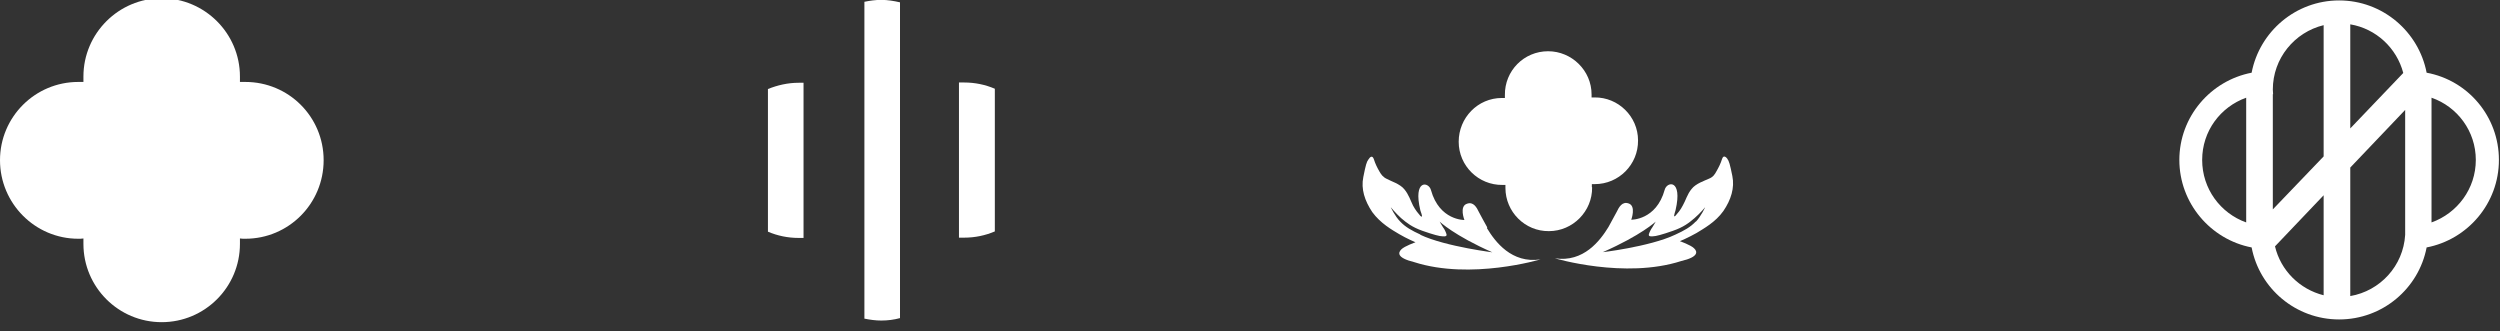
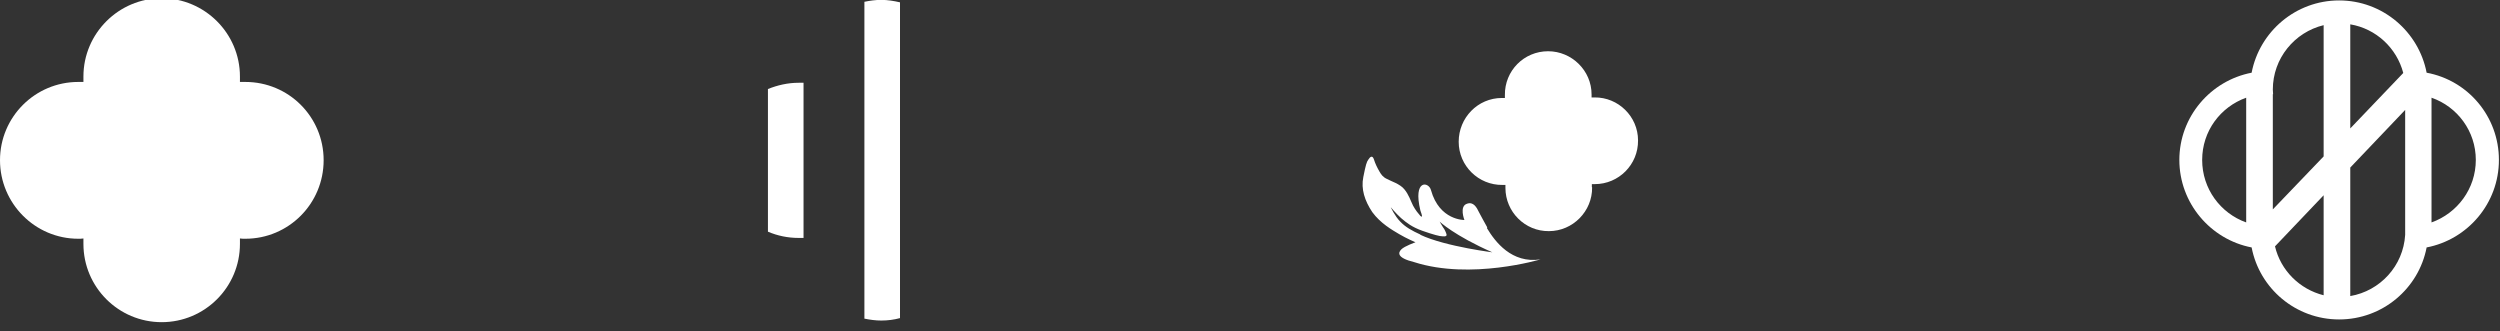
<svg xmlns="http://www.w3.org/2000/svg" width="302" height="40" viewBox="0 0 302 40" fill="none">
  <rect x="0" y="0" width="302" height="40" fill="#333333" stroke="none" />
  <path d="M293.137 8.783C292.185 3.827 287.819 0.052 282.567 0.052C277.315 0.052 272.949 3.827 271.997 8.783C267.04 9.735 263.265 14.101 263.265 19.32C263.265 24.54 267.04 28.939 271.997 29.89C272.949 34.847 277.315 38.589 282.567 38.589C287.819 38.589 292.185 34.847 293.137 29.89C298.094 28.939 301.869 24.573 301.869 19.32C301.869 14.068 298.126 9.702 293.137 8.783ZM271.34 26.87C268.222 25.754 266.022 22.8 266.022 19.32C266.022 15.841 268.222 12.919 271.34 11.803V26.87ZM280.696 35.668C277.807 34.946 275.509 32.681 274.82 29.759L280.696 23.588V35.668ZM280.696 18.894L274.557 25.295V11.377H274.59C274.59 11.212 274.557 11.015 274.557 10.819C274.557 7.043 277.183 3.892 280.696 3.039V18.894ZM283.913 2.94C287.031 3.465 289.526 5.796 290.314 8.816L283.913 15.513V2.94ZM290.544 28.38C290.314 32.123 287.524 35.143 283.913 35.766V20.24L290.544 13.28V28.38ZM293.728 26.87V11.803C296.846 12.886 299.078 15.841 299.078 19.32C299.078 22.8 296.846 25.754 293.728 26.87Z" fill="white" />
  <path d="M104.42 0.216V38.491C105.076 38.623 105.766 38.721 106.455 38.721C107.243 38.721 107.998 38.623 108.72 38.426V0.282C107.998 0.118 107.243 -0.014 106.455 -0.014C105.733 -0.014 105.076 0.085 104.42 0.216Z" fill="white" />
  <path d="M92.767 10.753V27.987C93.915 28.479 95.163 28.742 96.476 28.742C96.673 28.742 96.87 28.742 97.067 28.742V9.998C96.87 9.998 96.673 9.998 96.476 9.998C95.163 9.998 93.915 10.293 92.767 10.753Z" fill="white" />
-   <path d="M115.843 9.998V28.709C116.04 28.709 116.27 28.709 116.467 28.709C117.78 28.709 119.028 28.446 120.176 27.954V10.72C119.028 10.228 117.78 9.965 116.467 9.965C116.27 9.965 116.073 9.965 115.843 9.965" fill="white" />
  <path d="M192.295 22.603C192.295 22.603 192.295 22.373 192.295 22.242C192.295 22.242 192.558 22.242 192.656 22.242C195.545 22.242 197.908 19.878 197.875 16.957C197.875 14.068 195.479 11.738 192.623 11.77C192.492 11.77 192.361 11.77 192.262 11.77V11.409C192.262 8.521 189.866 6.19 187.01 6.19C184.088 6.19 181.758 8.553 181.791 11.475C181.791 11.606 181.791 11.738 181.791 11.836C181.659 11.836 181.528 11.836 181.43 11.836C178.508 11.836 176.21 14.232 176.21 17.121C176.21 20.043 178.607 22.373 181.495 22.34C181.627 22.34 181.725 22.34 181.856 22.34V22.701C181.856 25.59 184.22 27.954 187.108 27.921C189.997 27.921 192.361 25.525 192.328 22.636" fill="white" />
-   <path d="M208.708 19.222C208.478 18.927 208.183 18.697 208.019 19.222C207.855 19.747 207.625 20.207 207.362 20.666C207.133 21.093 206.936 21.389 206.443 21.585C205.951 21.815 204.835 22.176 204.342 22.833C203.817 23.457 203.62 24.244 203.292 24.802C202.996 25.393 202.635 25.787 202.406 26.05C202.143 26.28 202.209 26.05 202.406 25.393C203.292 21.585 201.355 21.914 201.093 22.931C200.075 26.608 197.055 26.542 197.055 26.542C197.055 26.542 197.679 24.868 196.727 24.573C195.972 24.31 195.578 24.999 195.282 25.623C195.151 25.886 194.593 26.87 194.298 27.429C193.313 29.037 191.31 31.729 187.831 31.204C187.831 31.204 196.267 33.731 203.095 31.532C205.229 31.039 205.064 30.383 204.638 29.989C204.244 29.595 202.931 29.136 202.931 29.136C202.931 29.136 204.014 28.676 204.933 28.151C205.787 27.625 207.231 26.838 208.183 25.492C209.102 24.146 209.562 22.702 209.266 21.257C208.971 19.813 208.872 19.452 208.643 19.156M204.835 26.772C204.211 27.429 203.456 27.855 202.373 28.348C199.287 29.825 193.05 30.547 193.641 30.449C198.269 28.413 200.009 26.772 200.009 26.772C200.009 26.772 199.714 27.297 199.583 27.494C199.451 27.658 199.254 28.052 199.189 28.282C199.123 28.545 199.32 28.578 199.681 28.545C200.009 28.545 200.764 28.348 202.077 27.888C203.39 27.429 204.014 26.936 204.703 26.345C205.393 25.754 205.984 25.032 205.984 25.032C205.984 25.032 205.491 26.116 204.868 26.772" fill="white" />
  <path d="M179.657 27.462C179.329 26.904 178.804 25.886 178.672 25.656C178.377 25.032 177.983 24.343 177.228 24.606C176.243 24.901 176.9 26.575 176.9 26.575C176.9 26.575 173.88 26.641 172.862 22.965C172.599 21.947 170.663 21.619 171.582 25.427C171.812 26.083 171.877 26.313 171.582 26.083C171.352 25.82 170.991 25.394 170.695 24.836C170.4 24.245 170.17 23.49 169.645 22.866C169.12 22.209 168.004 21.881 167.544 21.619C167.052 21.389 166.855 21.093 166.625 20.7C166.362 20.24 166.133 19.78 165.969 19.255C165.804 18.73 165.509 18.927 165.312 19.255C165.082 19.551 164.984 19.912 164.688 21.389C164.393 22.833 164.852 24.245 165.772 25.623C166.756 26.969 168.135 27.757 169.021 28.282C169.908 28.808 170.991 29.267 170.991 29.267C170.991 29.267 169.678 29.727 169.284 30.121C168.89 30.515 168.693 31.138 170.827 31.663C177.655 33.863 186.091 31.335 186.091 31.335C182.611 31.86 180.609 29.201 179.624 27.56M171.615 28.348C170.531 27.856 169.776 27.429 169.153 26.772C168.496 26.116 168.004 25.032 168.004 25.032C168.004 25.032 168.595 25.755 169.251 26.346C169.94 26.936 170.564 27.429 171.844 27.888C173.157 28.348 173.912 28.545 174.241 28.545C174.602 28.578 174.799 28.545 174.733 28.282C174.667 28.052 174.47 27.626 174.339 27.494C174.208 27.297 173.912 26.772 173.912 26.772C173.912 26.772 175.652 28.446 180.281 30.482C180.872 30.547 174.635 29.825 171.549 28.348" fill="white" />
  <path d="M29.642 9.899C29.412 9.899 29.215 9.899 28.985 9.899C28.985 9.67 28.985 9.473 28.985 9.243C28.985 4.024 24.718 -0.211 19.532 -0.211C14.345 -0.211 10.078 4.024 10.078 9.243C10.078 9.473 10.078 9.67 10.078 9.899C9.881 9.899 9.651 9.899 9.454 9.899C4.235 9.899 0 14.134 0 19.353C0 24.573 4.235 28.84 9.454 28.84C9.651 28.84 9.881 28.84 10.078 28.807C10.078 29.037 10.078 29.234 10.078 29.464C10.078 34.683 14.312 38.918 19.532 38.918C24.751 38.918 28.985 34.683 28.985 29.464C28.985 29.267 28.985 29.037 28.985 28.807C29.182 28.84 29.412 28.84 29.642 28.84C34.861 28.84 39.096 24.606 39.096 19.353C39.096 14.101 34.861 9.899 29.642 9.899Z" fill="white" />
</svg>